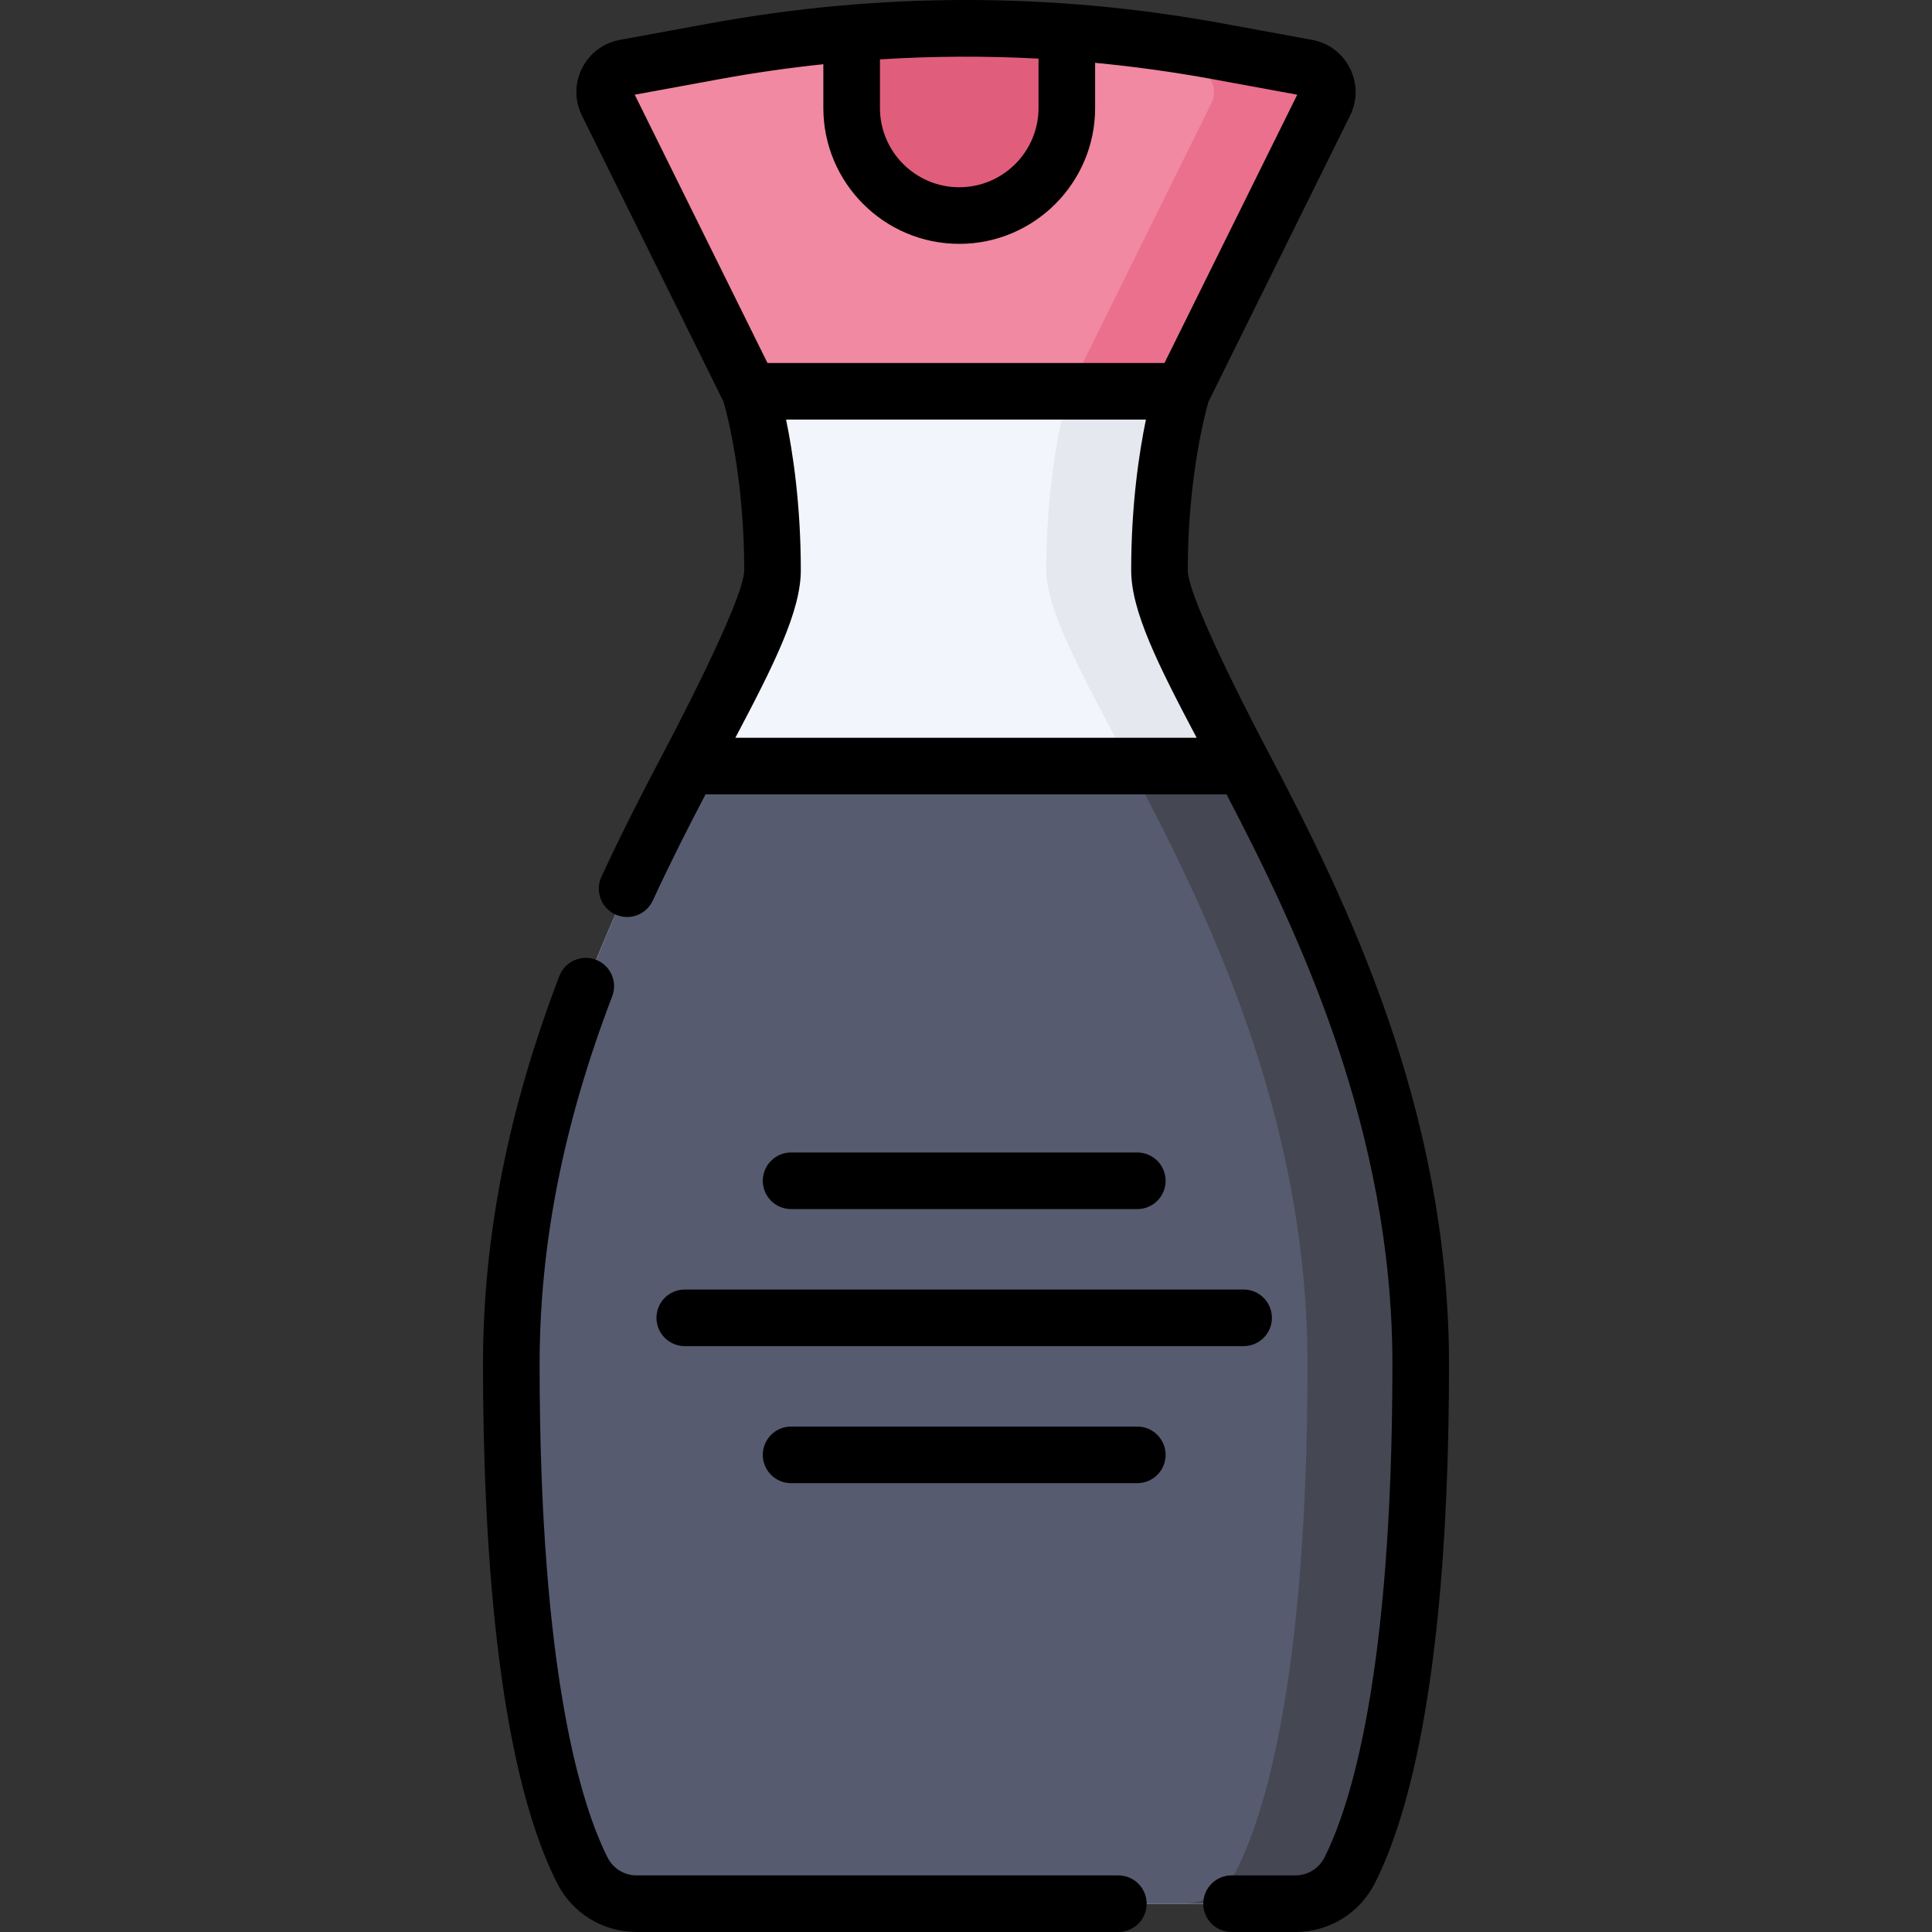
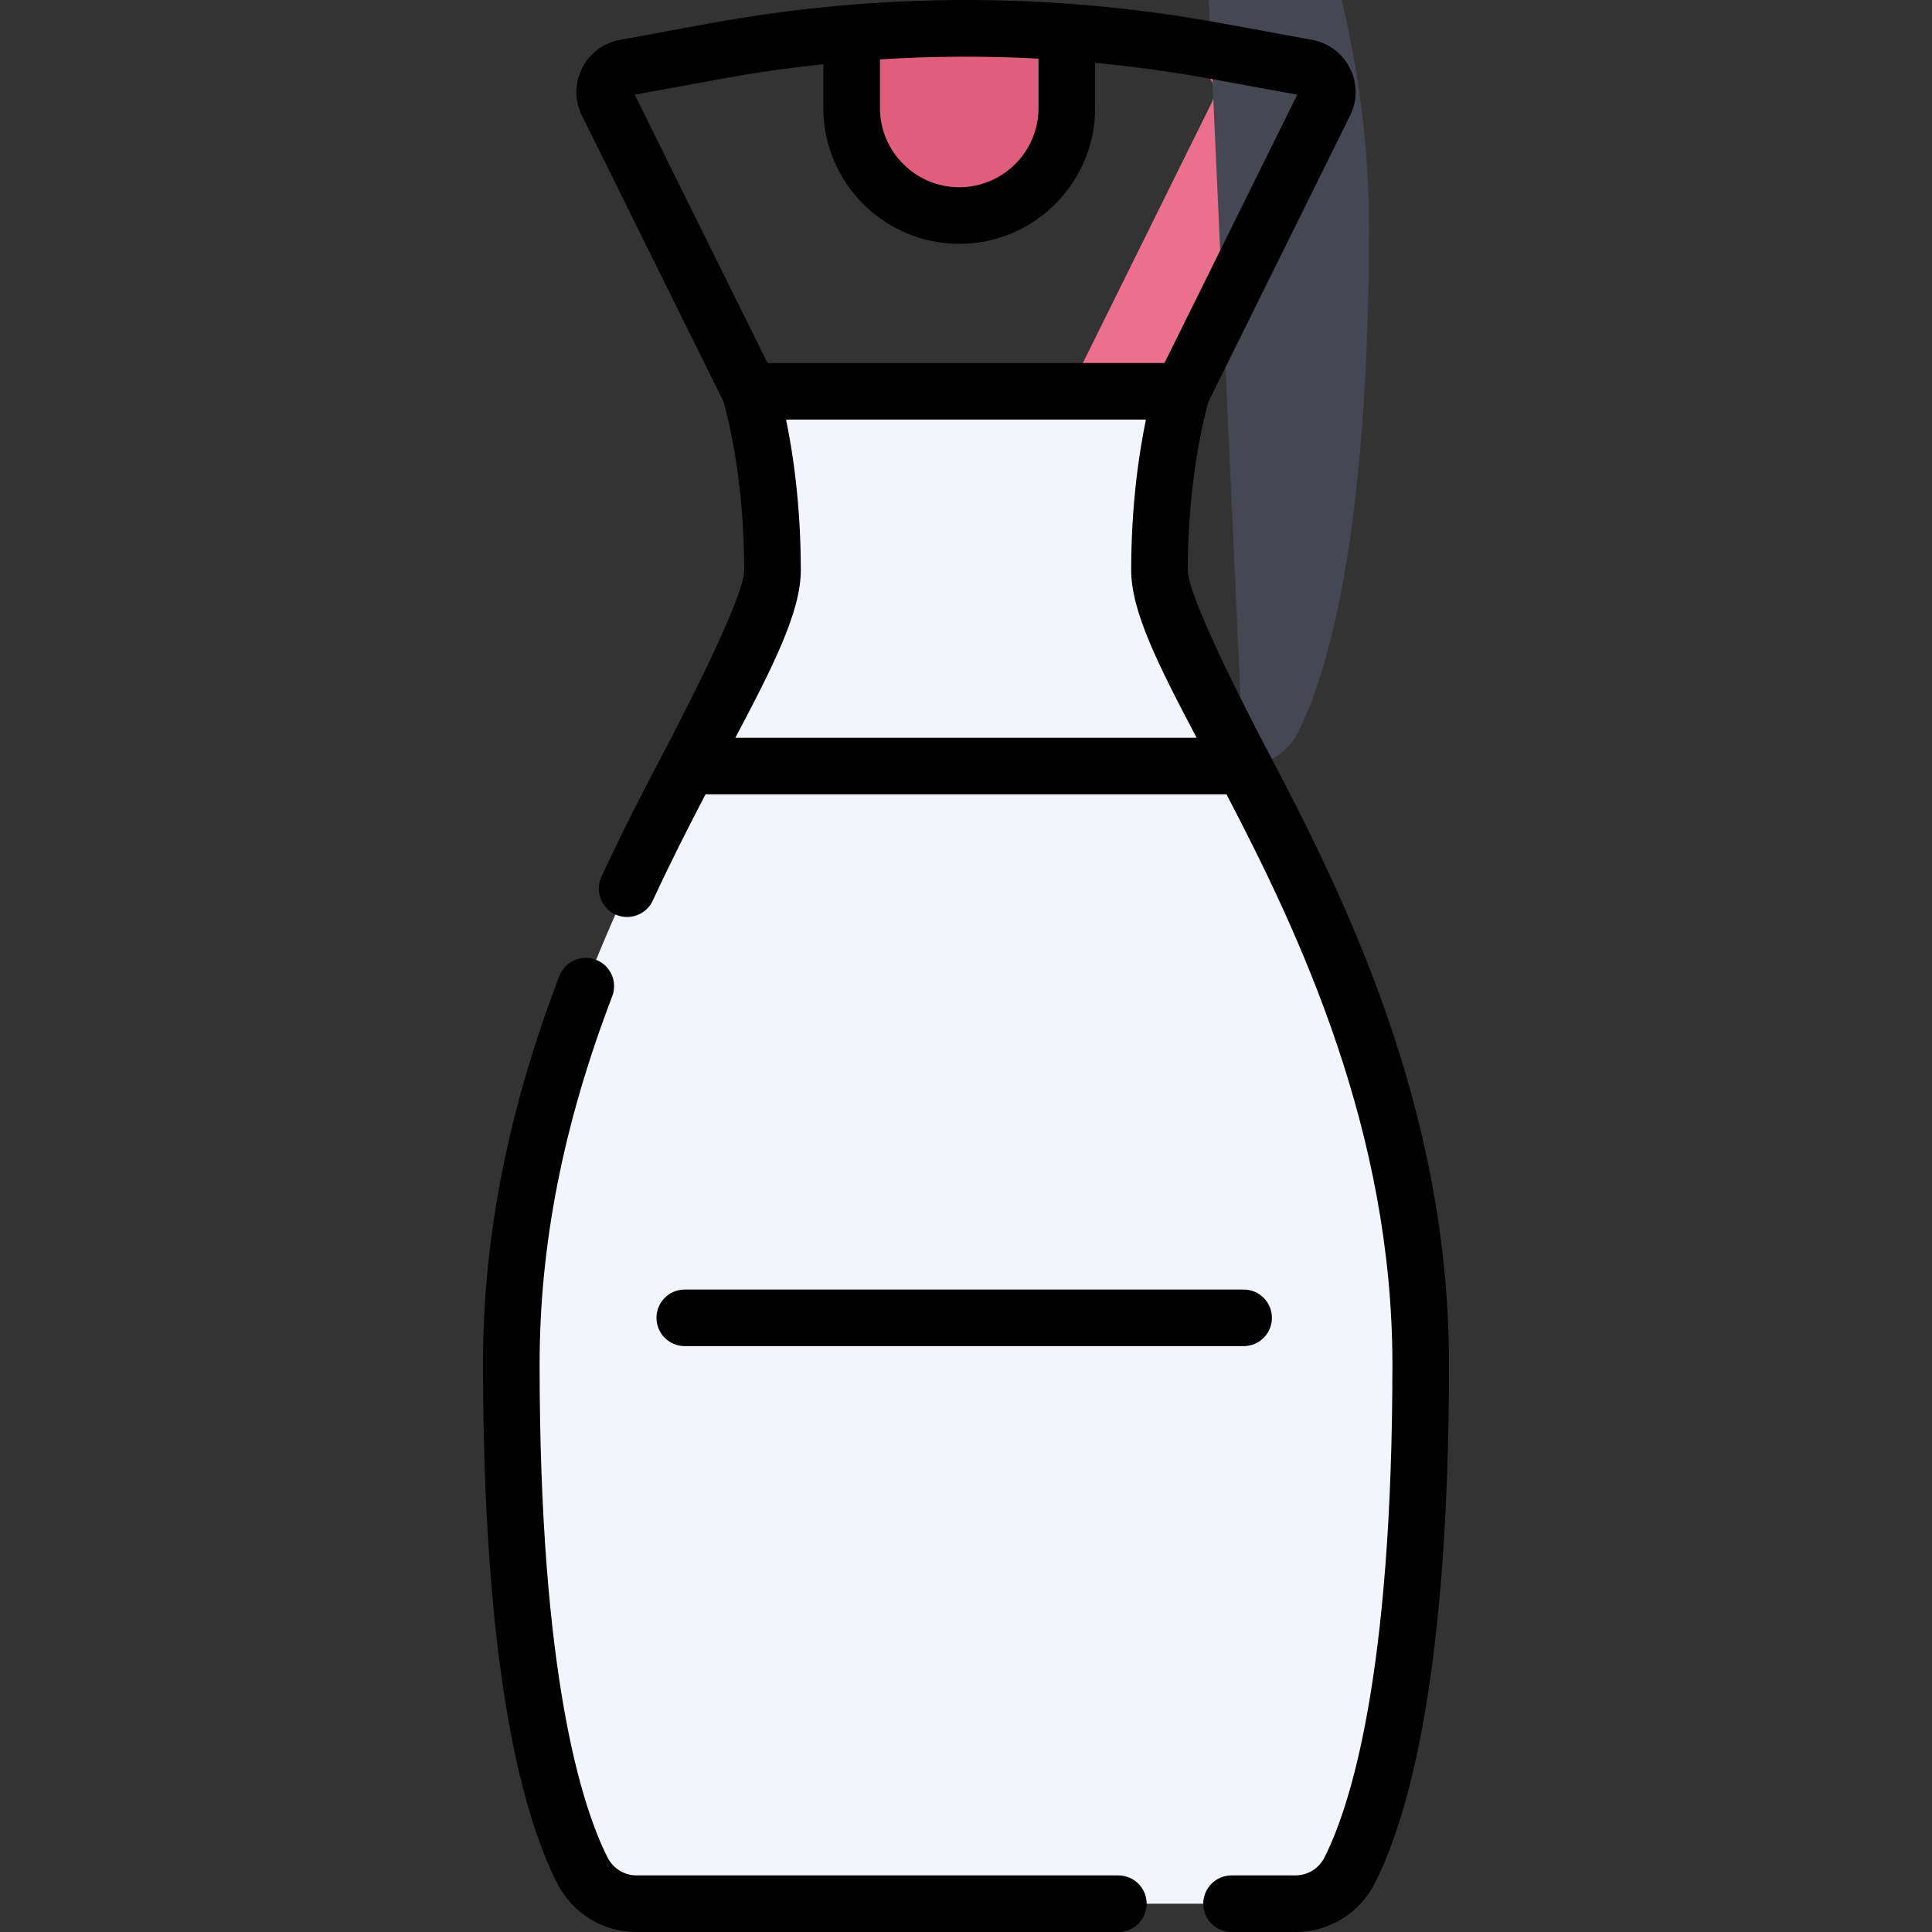
<svg xmlns="http://www.w3.org/2000/svg" id="Capa_1" enable-background="new 0 0 512.023 512.023" height="512" viewBox="0 0 512.023 512.023" width="512">
  <rect x="0" y="0" width="512.023" height="512.023" fill="#333333" stroke="none" />
  <g>
    <g>
-       <path d="m189.372 13.589-23.74 4.358c-4.282.786-6.621 5.451-4.69 9.353l37.81 76.404 57.26 54.397 57.26-54.397 37.81-76.404c1.931-3.902-.409-8.566-4.69-9.353l-23.74-4.358c-44.059-8.088-89.222-8.088-133.28 0z" fill="#f089a1" />
-     </g>
+       </g>
    <g>
      <path d="m346.391 17.947-23.74-4.358c-26.968-4.951-54.35-6.855-81.639-5.746 17.293.704 34.549 2.608 51.639 5.746l23.74 4.358c4.282.786 6.621 5.451 4.69 9.353l-37.81 76.405-42.26 40.147 15 14.25 57.26-54.397 37.81-76.405c1.931-3.902-.409-8.567-4.69-9.353z" fill="#ea708d" />
    </g>
    <g>
      <path d="m307.289 151.129c0-28.636 5.982-47.426 5.982-47.426h-114.52s5.982 18.79 5.982 47.426-69.225 104.15-69.225 210.436c0 83.564 11.485 119.605 18.819 134.1 2.749 5.433 8.311 8.857 14.4 8.857h174.568c6.089 0 11.651-3.424 14.399-8.857 7.333-14.495 18.819-50.536 18.819-134.1.001-106.285-69.224-181.8-69.224-210.436z" fill="#f2f5fb" />
    </g>
    <g>
-       <path d="m307.289 151.129c0-28.636 5.983-47.426 5.983-47.426h-30s-5.983 18.79-5.983 47.426 69.225 104.15 69.225 210.437c0 83.564-11.485 119.604-18.819 134.1-2.749 5.433-8.31 8.857-14.399 8.857h30c6.089 0 11.651-3.424 14.399-8.857 7.333-14.496 18.819-50.536 18.819-134.1 0-106.286-69.225-181.801-69.225-210.437z" fill="#e6e8f0" />
-     </g>
+       </g>
    <g>
-       <path d="m329.586 203.021h-147.15c-20.235 38.412-46.927 92.543-46.927 158.545 0 83.564 11.485 119.604 18.819 134.1 2.749 5.433 8.311 8.857 14.4 8.857h174.568c6.089 0 11.651-3.424 14.399-8.857 7.333-14.495 18.819-50.536 18.819-134.1 0-66.002-26.692-120.132-46.928-158.545z" fill="#565b6f" />
-     </g>
+       </g>
    <g>
-       <path d="m329.587 203.021h-30c20.235 38.413 46.927 92.542 46.927 158.545 0 83.563-11.485 119.604-18.819 134.1-2.749 5.434-8.31 8.857-14.399 8.857h30c6.089 0 11.651-3.424 14.399-8.857 7.333-14.495 18.819-50.536 18.819-134.1 0-66.002-26.692-120.132-46.927-158.545z" fill="#454753" />
+       <path d="m329.587 203.021h-30h30c6.089 0 11.651-3.424 14.399-8.857 7.333-14.495 18.819-50.536 18.819-134.1 0-66.002-26.692-120.132-46.927-158.545z" fill="#454753" />
    </g>
    <g>
      <path d="m225.707 8.791v19.821c0 15.748 12.766 28.514 28.513 28.514 15.747 0 28.514-12.766 28.514-28.514v-20.105c-18.987-1.379-38.051-1.279-57.027.284z" fill="#e05e7b" />
    </g>
    <g>
      <path d="m296.388 497.023h-127.66c-3.274 0-6.227-1.817-7.707-4.743-6.727-13.295-18.012-47.957-18.012-130.714 0-31.784 6.294-63.688 19.242-97.534 1.48-3.869-.456-8.205-4.325-9.685-3.87-1.48-8.205.457-9.685 4.325-13.614 35.588-20.232 69.244-20.232 102.893 0 45.023 3.405 105.423 19.627 137.485 4.047 8.001 12.129 12.972 21.092 12.972h127.66c4.142 0 7.5-3.358 7.5-7.5 0-4.141-3.357-7.499-7.5-7.499z" />
      <path d="m336.202 199.488c-.012-.022-.023-.044-.035-.066-1.202-2.282-21.378-40.372-21.378-48.293 0-24.523 4.611-41.641 5.486-44.667l37.528-75.835c1.974-3.987 1.963-8.555-.032-12.533-1.994-3.978-5.648-6.721-10.024-7.524l-23.74-4.358c-45.119-8.282-90.87-8.283-135.987 0l-23.74 4.358c-4.376.803-8.03 3.545-10.024 7.523-1.994 3.977-2.007 8.545-.033 12.533l37.527 75.833c.883 3.055 5.487 20.166 5.487 44.67 0 7.921-20.18 46.021-21.376 48.292-.013.023-.024.047-.037.07-5.233 9.934-10.882 20.878-16.436 32.887-1.738 3.76-.101 8.217 3.659 9.956 3.761 1.74 8.218.101 9.956-3.659 4.668-10.095 9.441-19.482 13.974-28.154h138.078c19.327 37.008 43.962 89.189 43.962 151.045 0 82.759-11.284 117.419-18.011 130.714-1.48 2.926-4.434 4.743-7.707 4.743h-16.907c-4.143 0-7.5 3.358-7.5 7.5s3.357 7.5 7.5 7.5h16.907c8.962 0 17.043-4.97 21.092-12.971 8.953-17.696 19.626-55.914 19.626-137.486-.004-67.777-27.523-123.553-47.815-162.078zm-60.968-183.951v13.076c0 11.587-9.427 21.014-21.014 21.014s-21.014-9.427-21.014-21.014v-12.872c14.002-.89 28.024-.954 42.028-.204zm-84.507 5.429c9.136-1.677 18.3-2.979 27.479-3.949v11.596c0 19.858 16.155 36.014 36.014 36.014s36.014-16.156 36.014-36.014v-11.964c10.377.992 20.738 2.421 31.062 4.317l22.506 4.131-35.188 71.107h-105.206l-35.188-71.107zm21.507 130.163c0-17.396-2.119-31.293-3.907-39.926h95.369c-1.788 8.633-3.907 22.53-3.907 39.926 0 10.865 7.154 25.1 17.347 44.392h-122.248c10.193-19.292 17.346-33.527 17.346-44.392z" />
-       <path d="m301.41 320.434c4.143 0 7.5-3.358 7.5-7.5s-3.357-7.5-7.5-7.5h-91.753c-4.143 0-7.5 3.358-7.5 7.5s3.357 7.5 7.5 7.5z" />
-       <path d="m301.41 378.072h-91.753c-4.143 0-7.5 3.358-7.5 7.5s3.357 7.5 7.5 7.5h91.753c4.143 0 7.5-3.358 7.5-7.5s-3.358-7.5-7.5-7.5z" />
      <path d="m173.981 349.253c0 4.142 3.357 7.5 7.5 7.5h148.105c4.143 0 7.5-3.358 7.5-7.5s-3.357-7.5-7.5-7.5h-148.105c-4.142 0-7.5 3.358-7.5 7.5z" />
    </g>
  </g>
</svg>